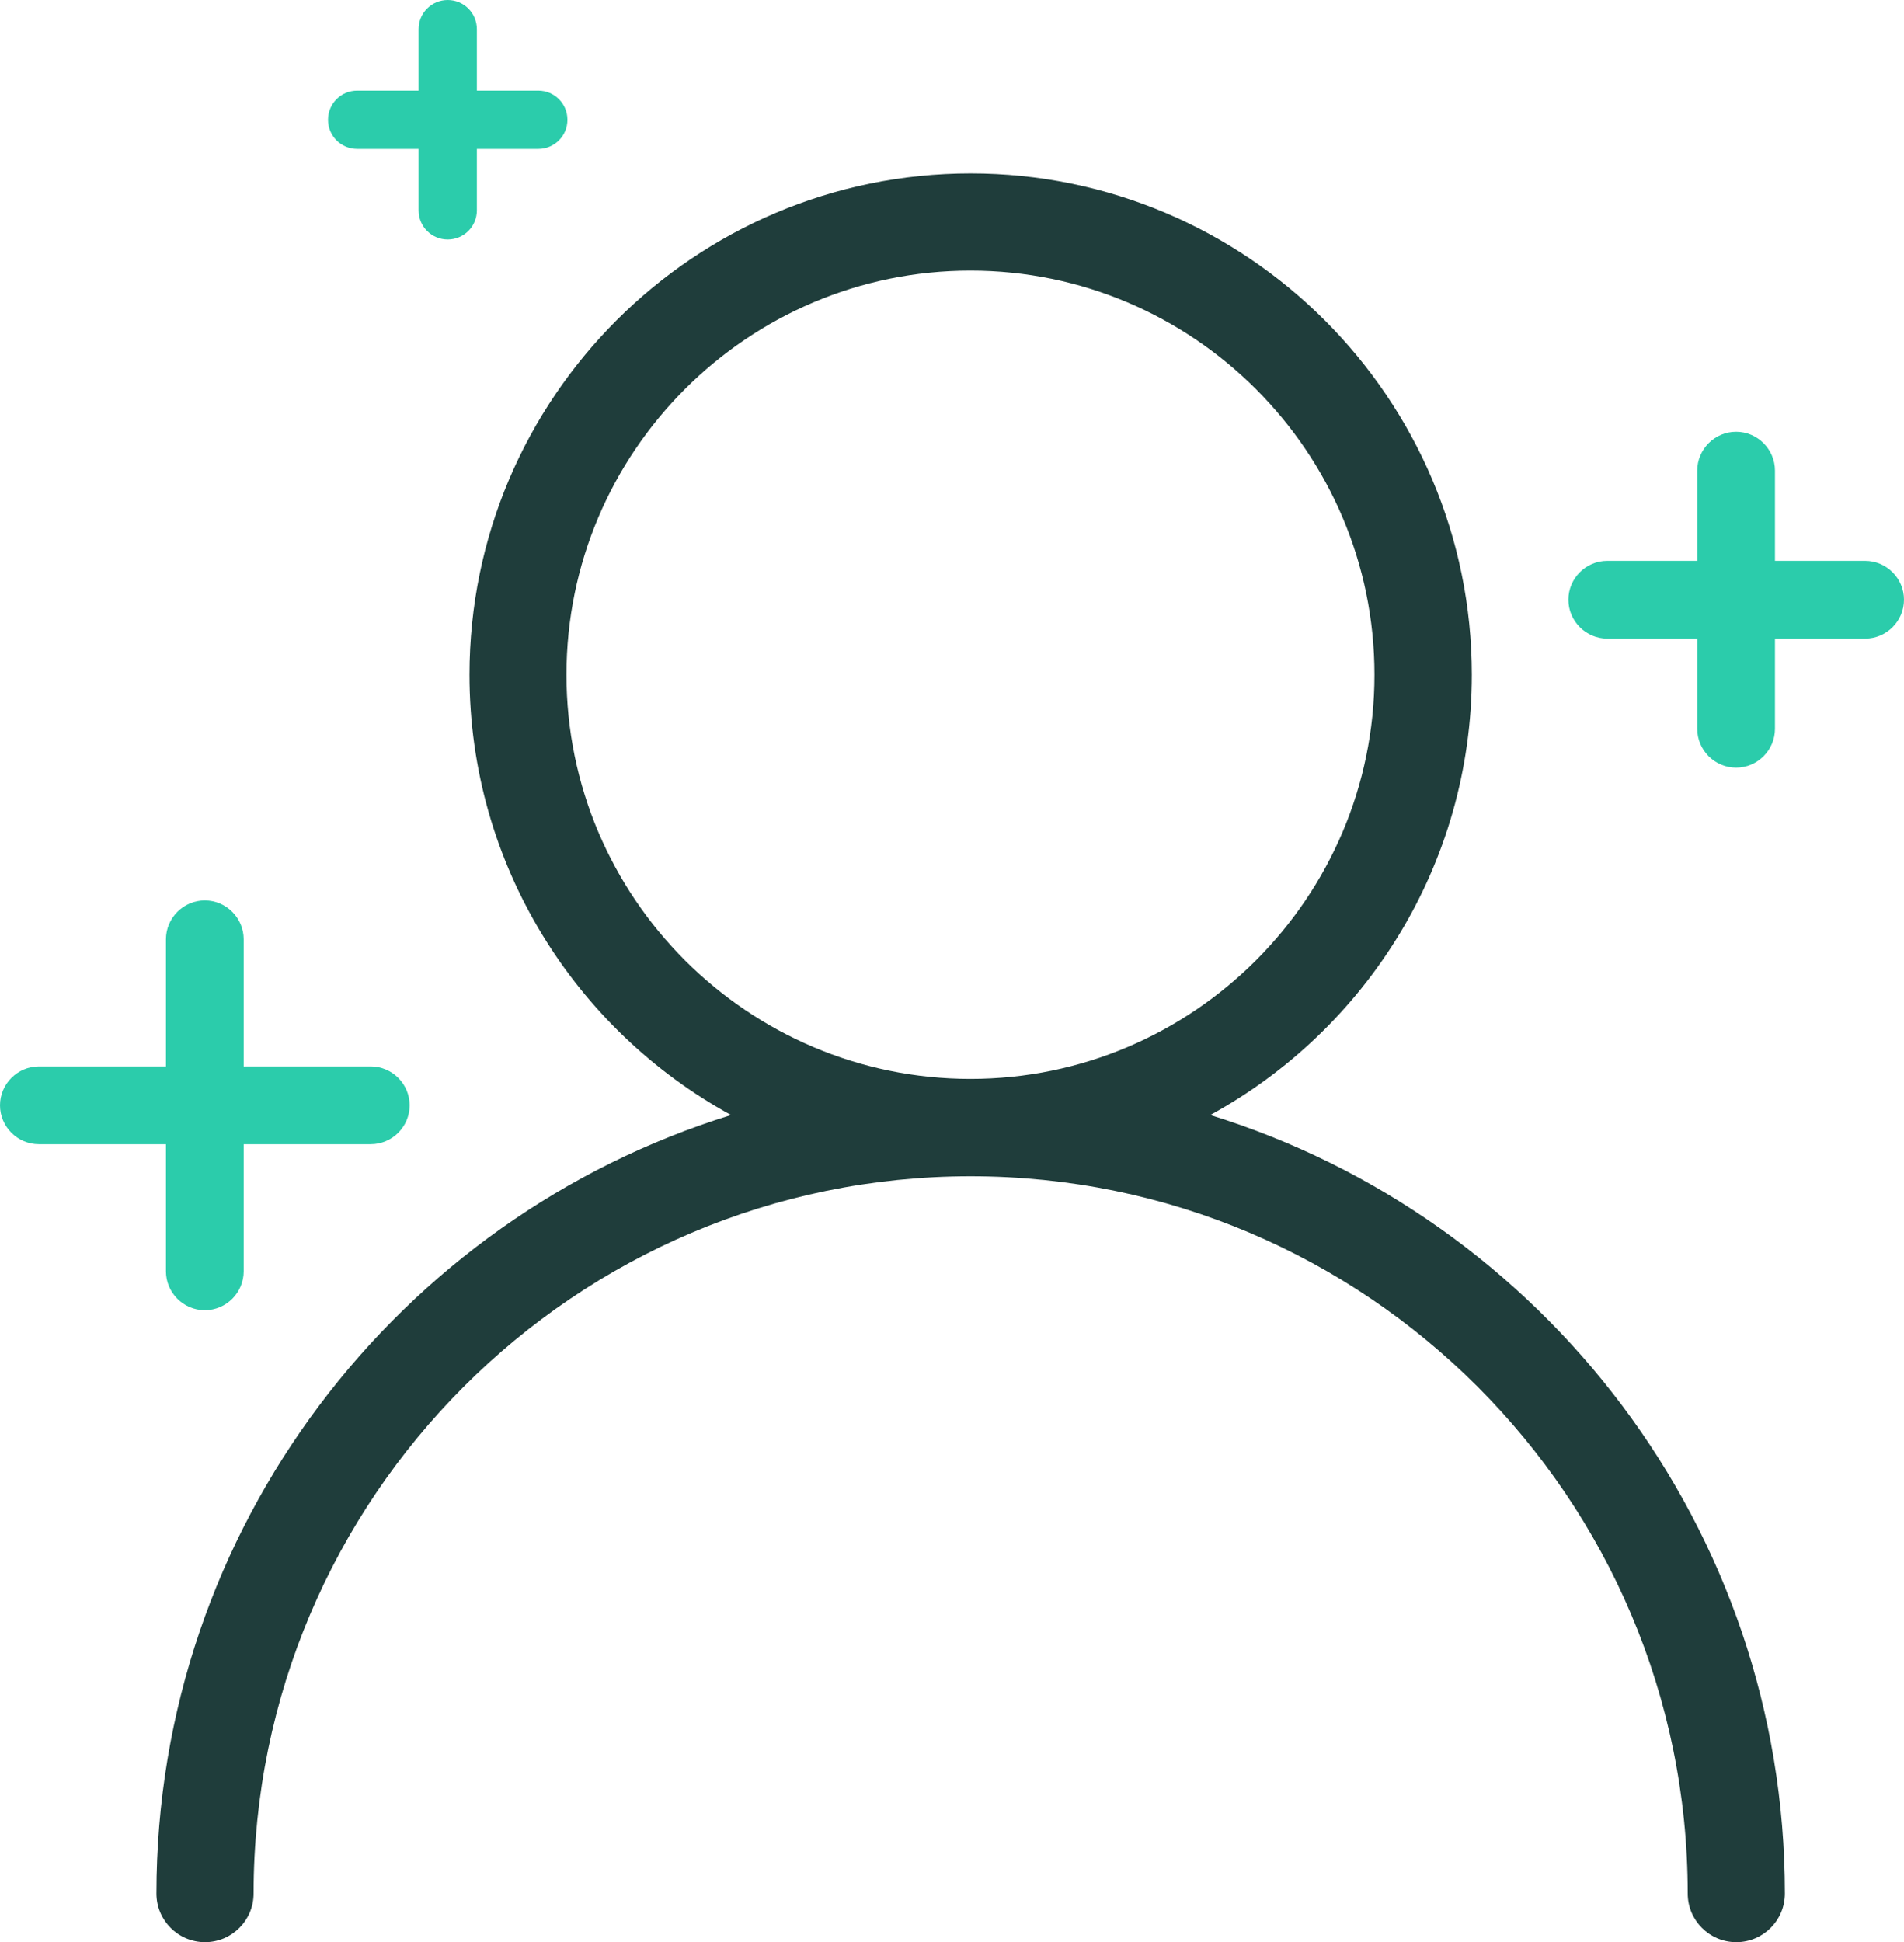
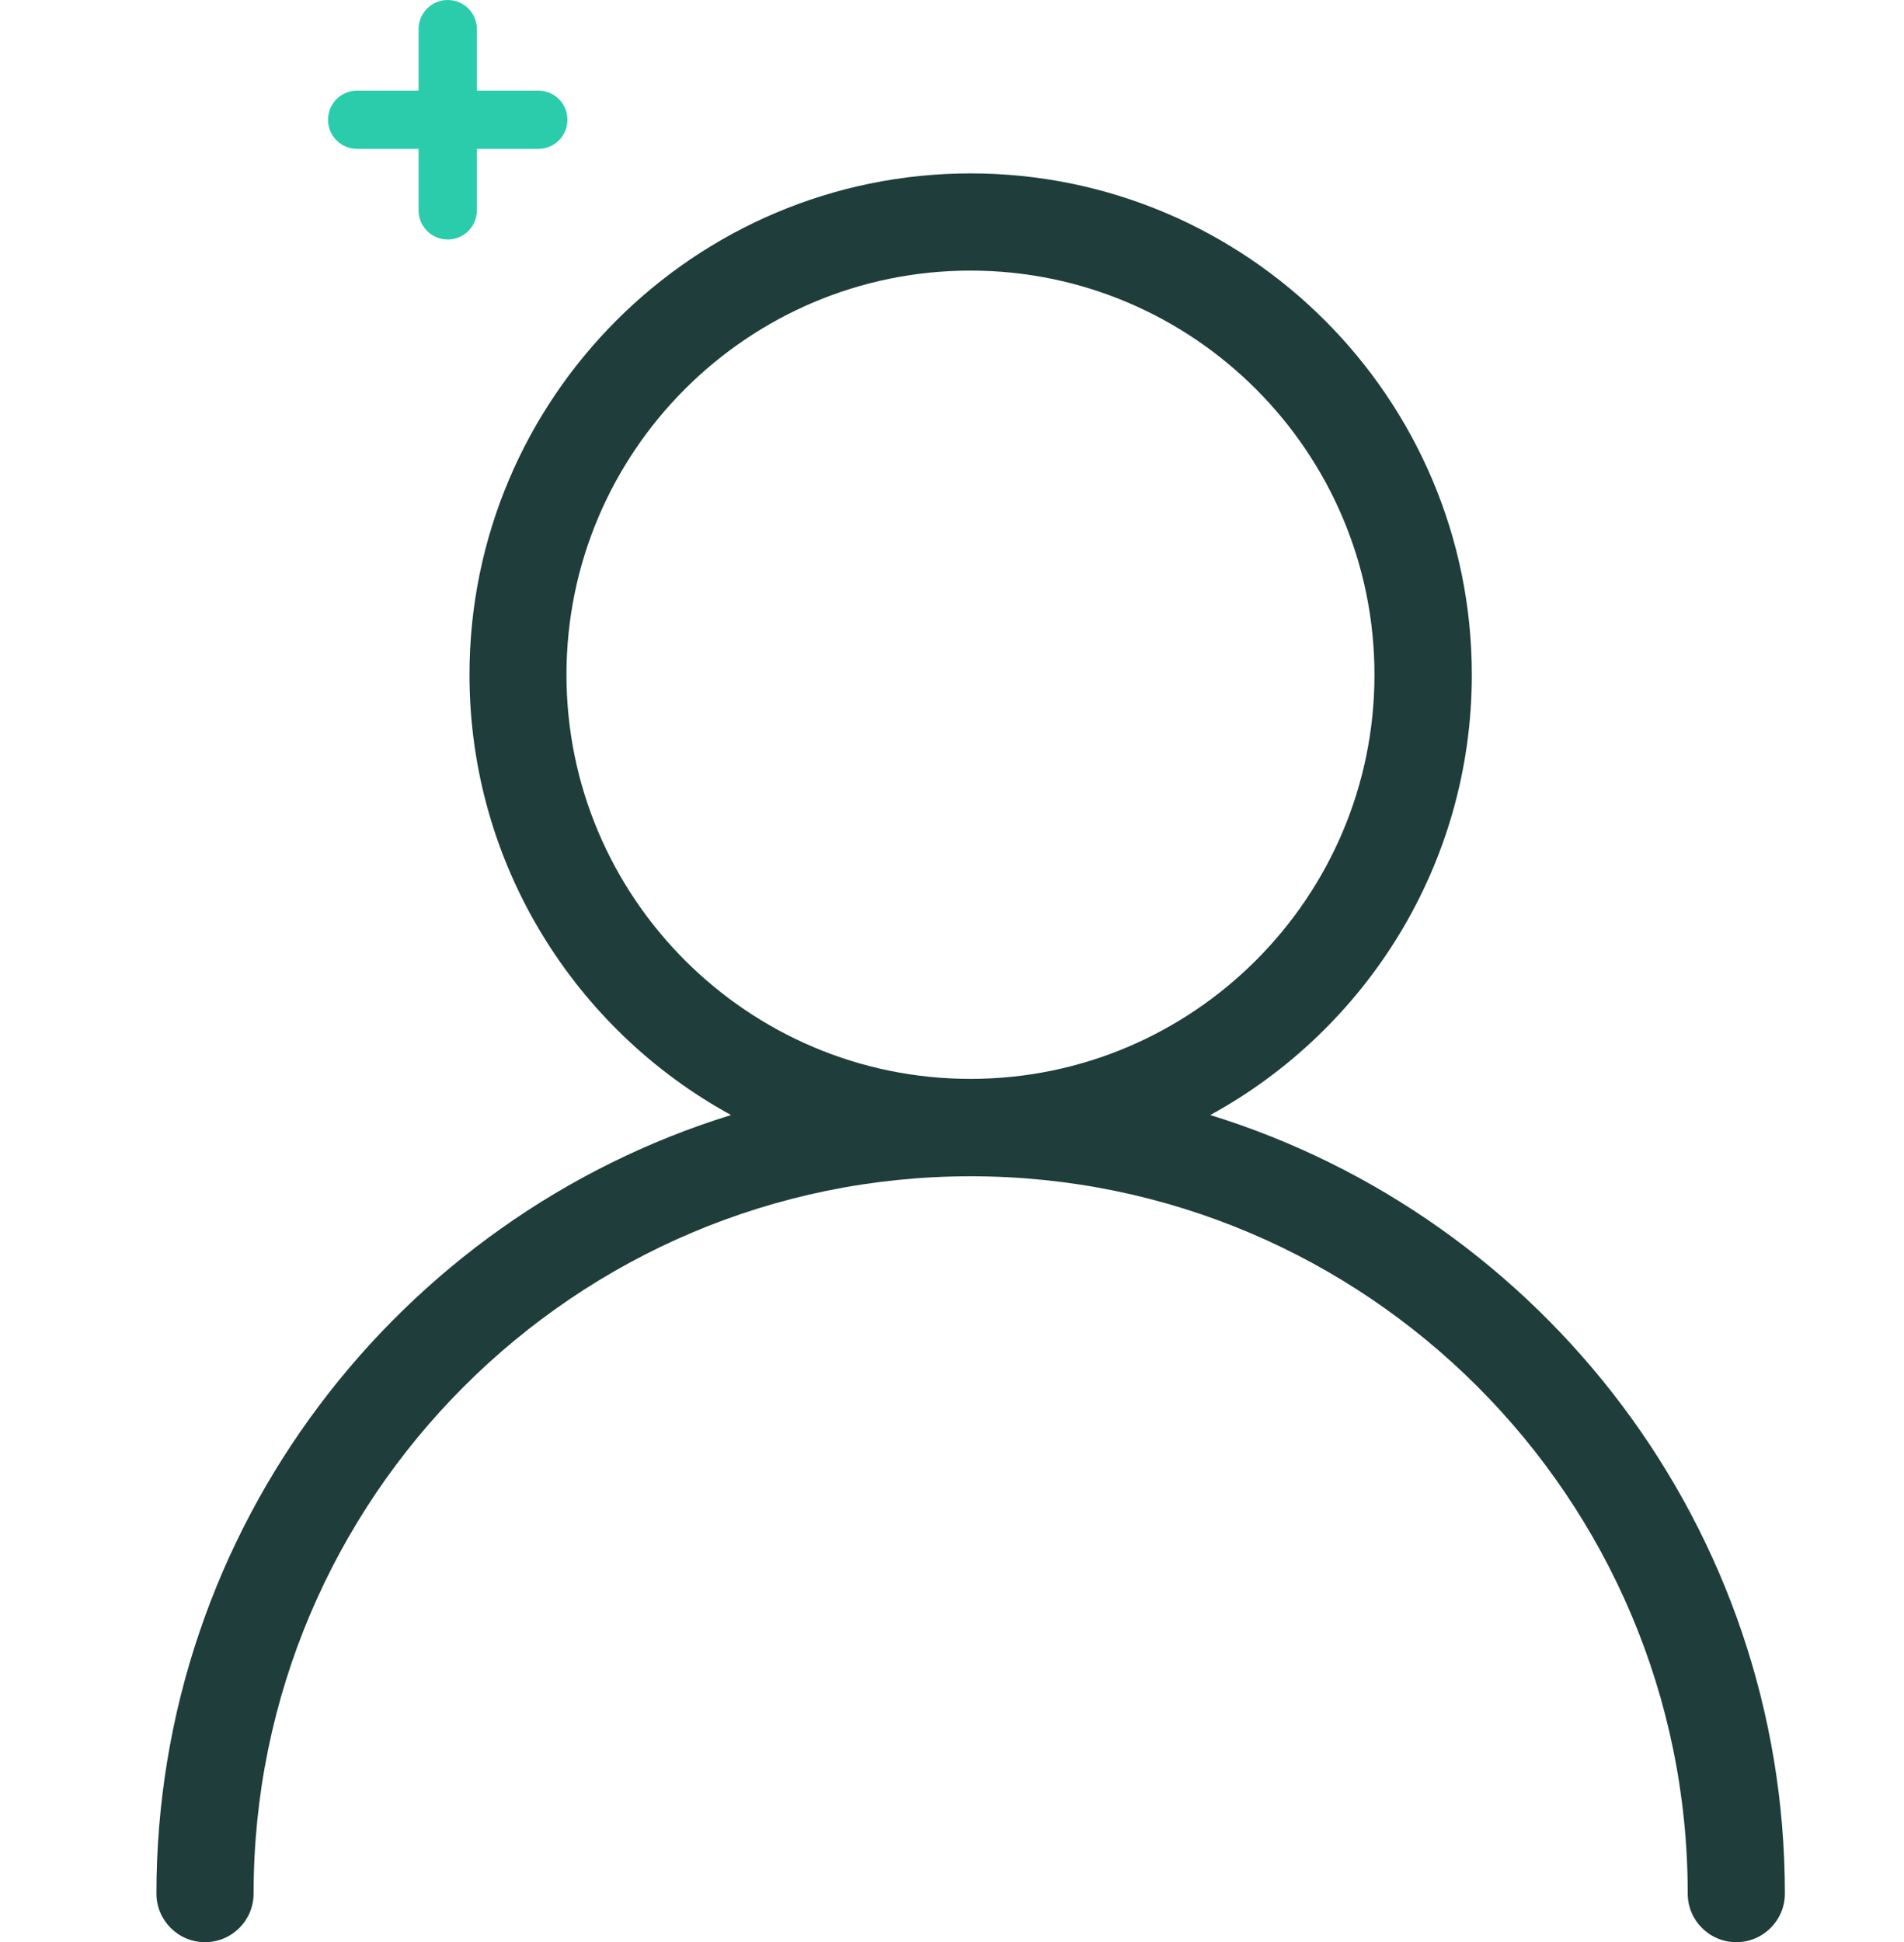
<svg xmlns="http://www.w3.org/2000/svg" id="Calque_2" data-name="Calque 2" viewBox="0 0 97.98 99.91">
  <defs>
    <style> .cls-1 { fill: #1f3d3b; } .cls-2 { fill: #2bccab; } </style>
  </defs>
  <g id="Calque_1-2" data-name="Calque 1">
    <g>
      <path class="cls-1" d="m62.28,57.36c8.01-4.38,13.46-12.89,13.46-22.65,0-14.22-11.57-25.79-25.79-25.79s-25.79,11.57-25.79,25.79c0,9.76,5.45,18.27,13.46,22.65-17.1,5.28-29.57,21.23-29.57,40.05,0,1.38,1.12,2.5,2.5,2.5s2.5-1.12,2.5-2.5c0-20.35,16.55-36.9,36.9-36.9s36.9,16.55,36.9,36.9c0,1.38,1.12,2.5,2.5,2.5s2.5-1.12,2.5-2.5c0-18.81-12.46-34.77-29.57-40.05Zm-33.13-22.65c0-11.47,9.33-20.79,20.79-20.79s20.79,9.33,20.79,20.79-9.33,20.79-20.79,20.79-20.79-9.33-20.79-20.79Z" />
-       <path class="cls-2" d="m95.98,28.85h-4.64v-4.64c0-1.1-.9-2-2-2s-2,.9-2,2v4.64h-4.63c-1.1,0-2,.9-2,2s.9,2,2,2h4.63v4.64c0,1.1.9,2,2,2s2-.9,2-2v-4.64h4.64c1.1,0,2-.9,2-2s-.9-2-2-2Z" />
      <path class="cls-2" d="m18.38,7.66h3.16v3.16c0,.83.67,1.5,1.5,1.5s1.5-.67,1.5-1.5v-3.16h3.16c.83,0,1.5-.67,1.5-1.5s-.67-1.5-1.5-1.5h-3.16V1.5c0-.83-.67-1.5-1.5-1.5s-1.5.67-1.5,1.5v3.16h-3.16c-.83,0-1.5.67-1.5,1.5s.67,1.5,1.5,1.5Z" />
-       <path class="cls-2" d="m8.54,65.4c0,1.1.9,2,2,2s2-.9,2-2v-6.54h6.54c1.1,0,2-.9,2-2s-.9-2-2-2h-6.54v-6.54c0-1.1-.9-2-2-2s-2,.9-2,2v6.54H2c-1.1,0-2,.9-2,2s.9,2,2,2h6.54v6.54Z" />
    </g>
  </g>
</svg>